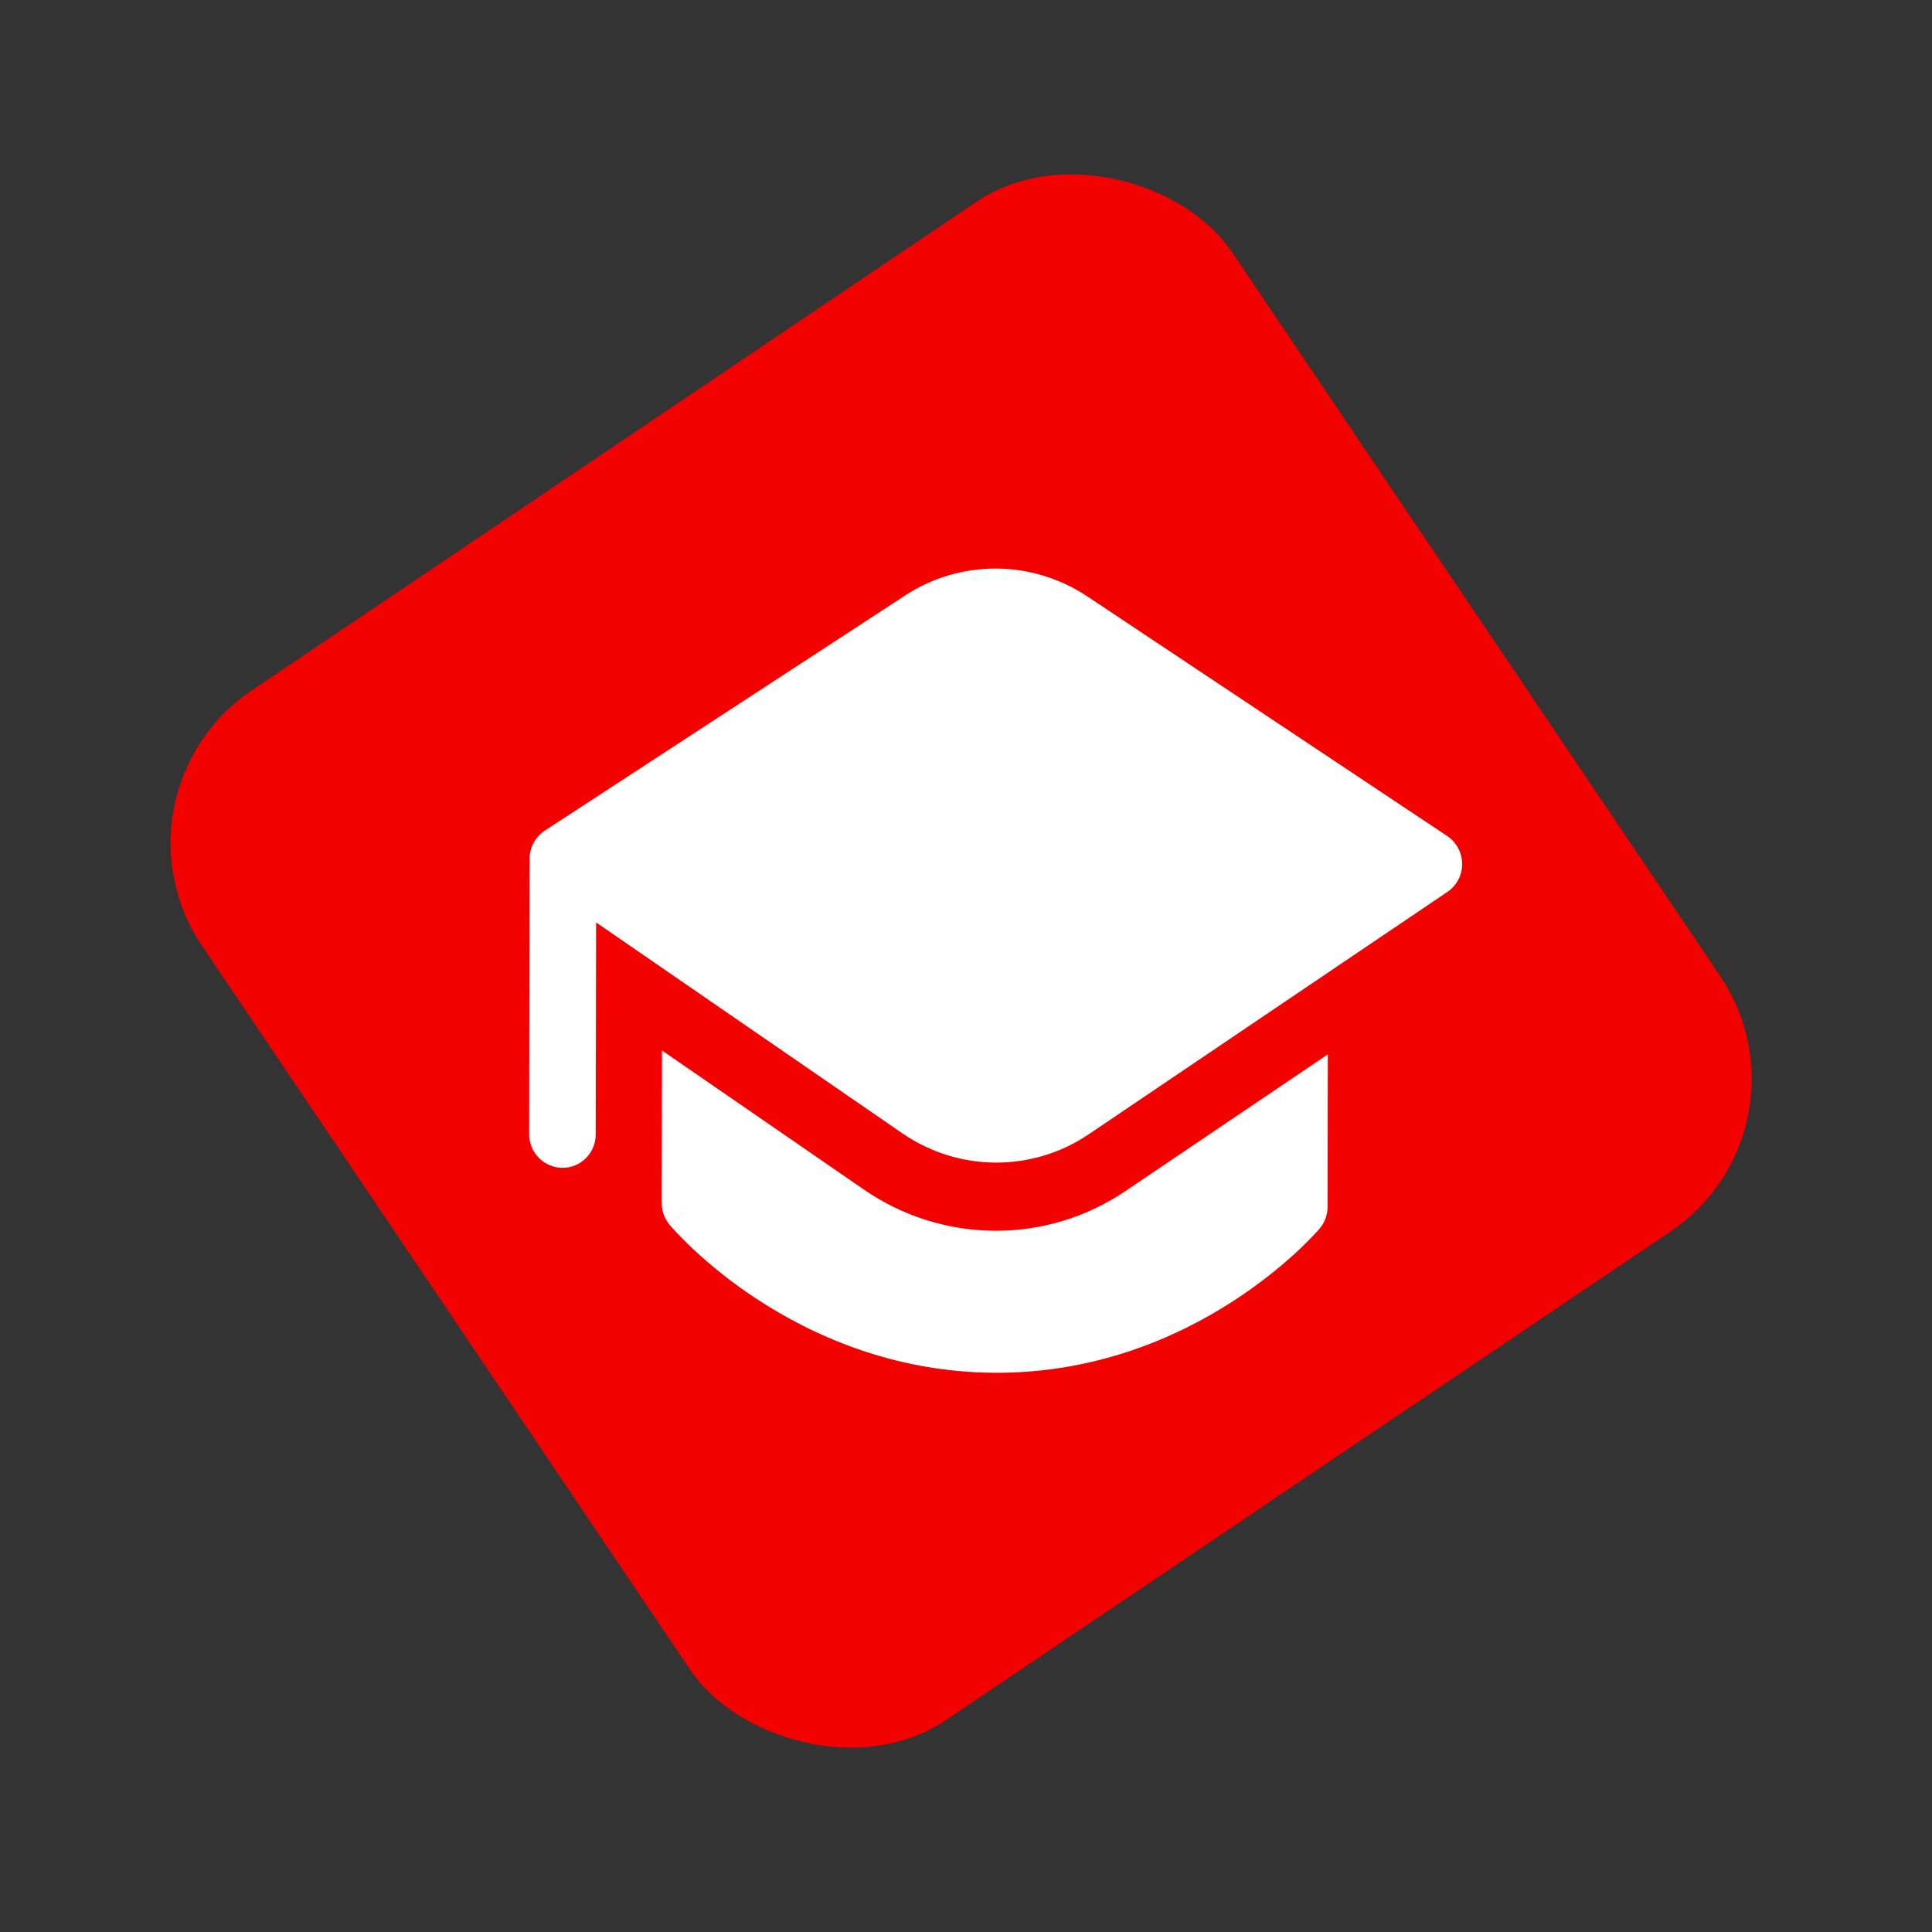
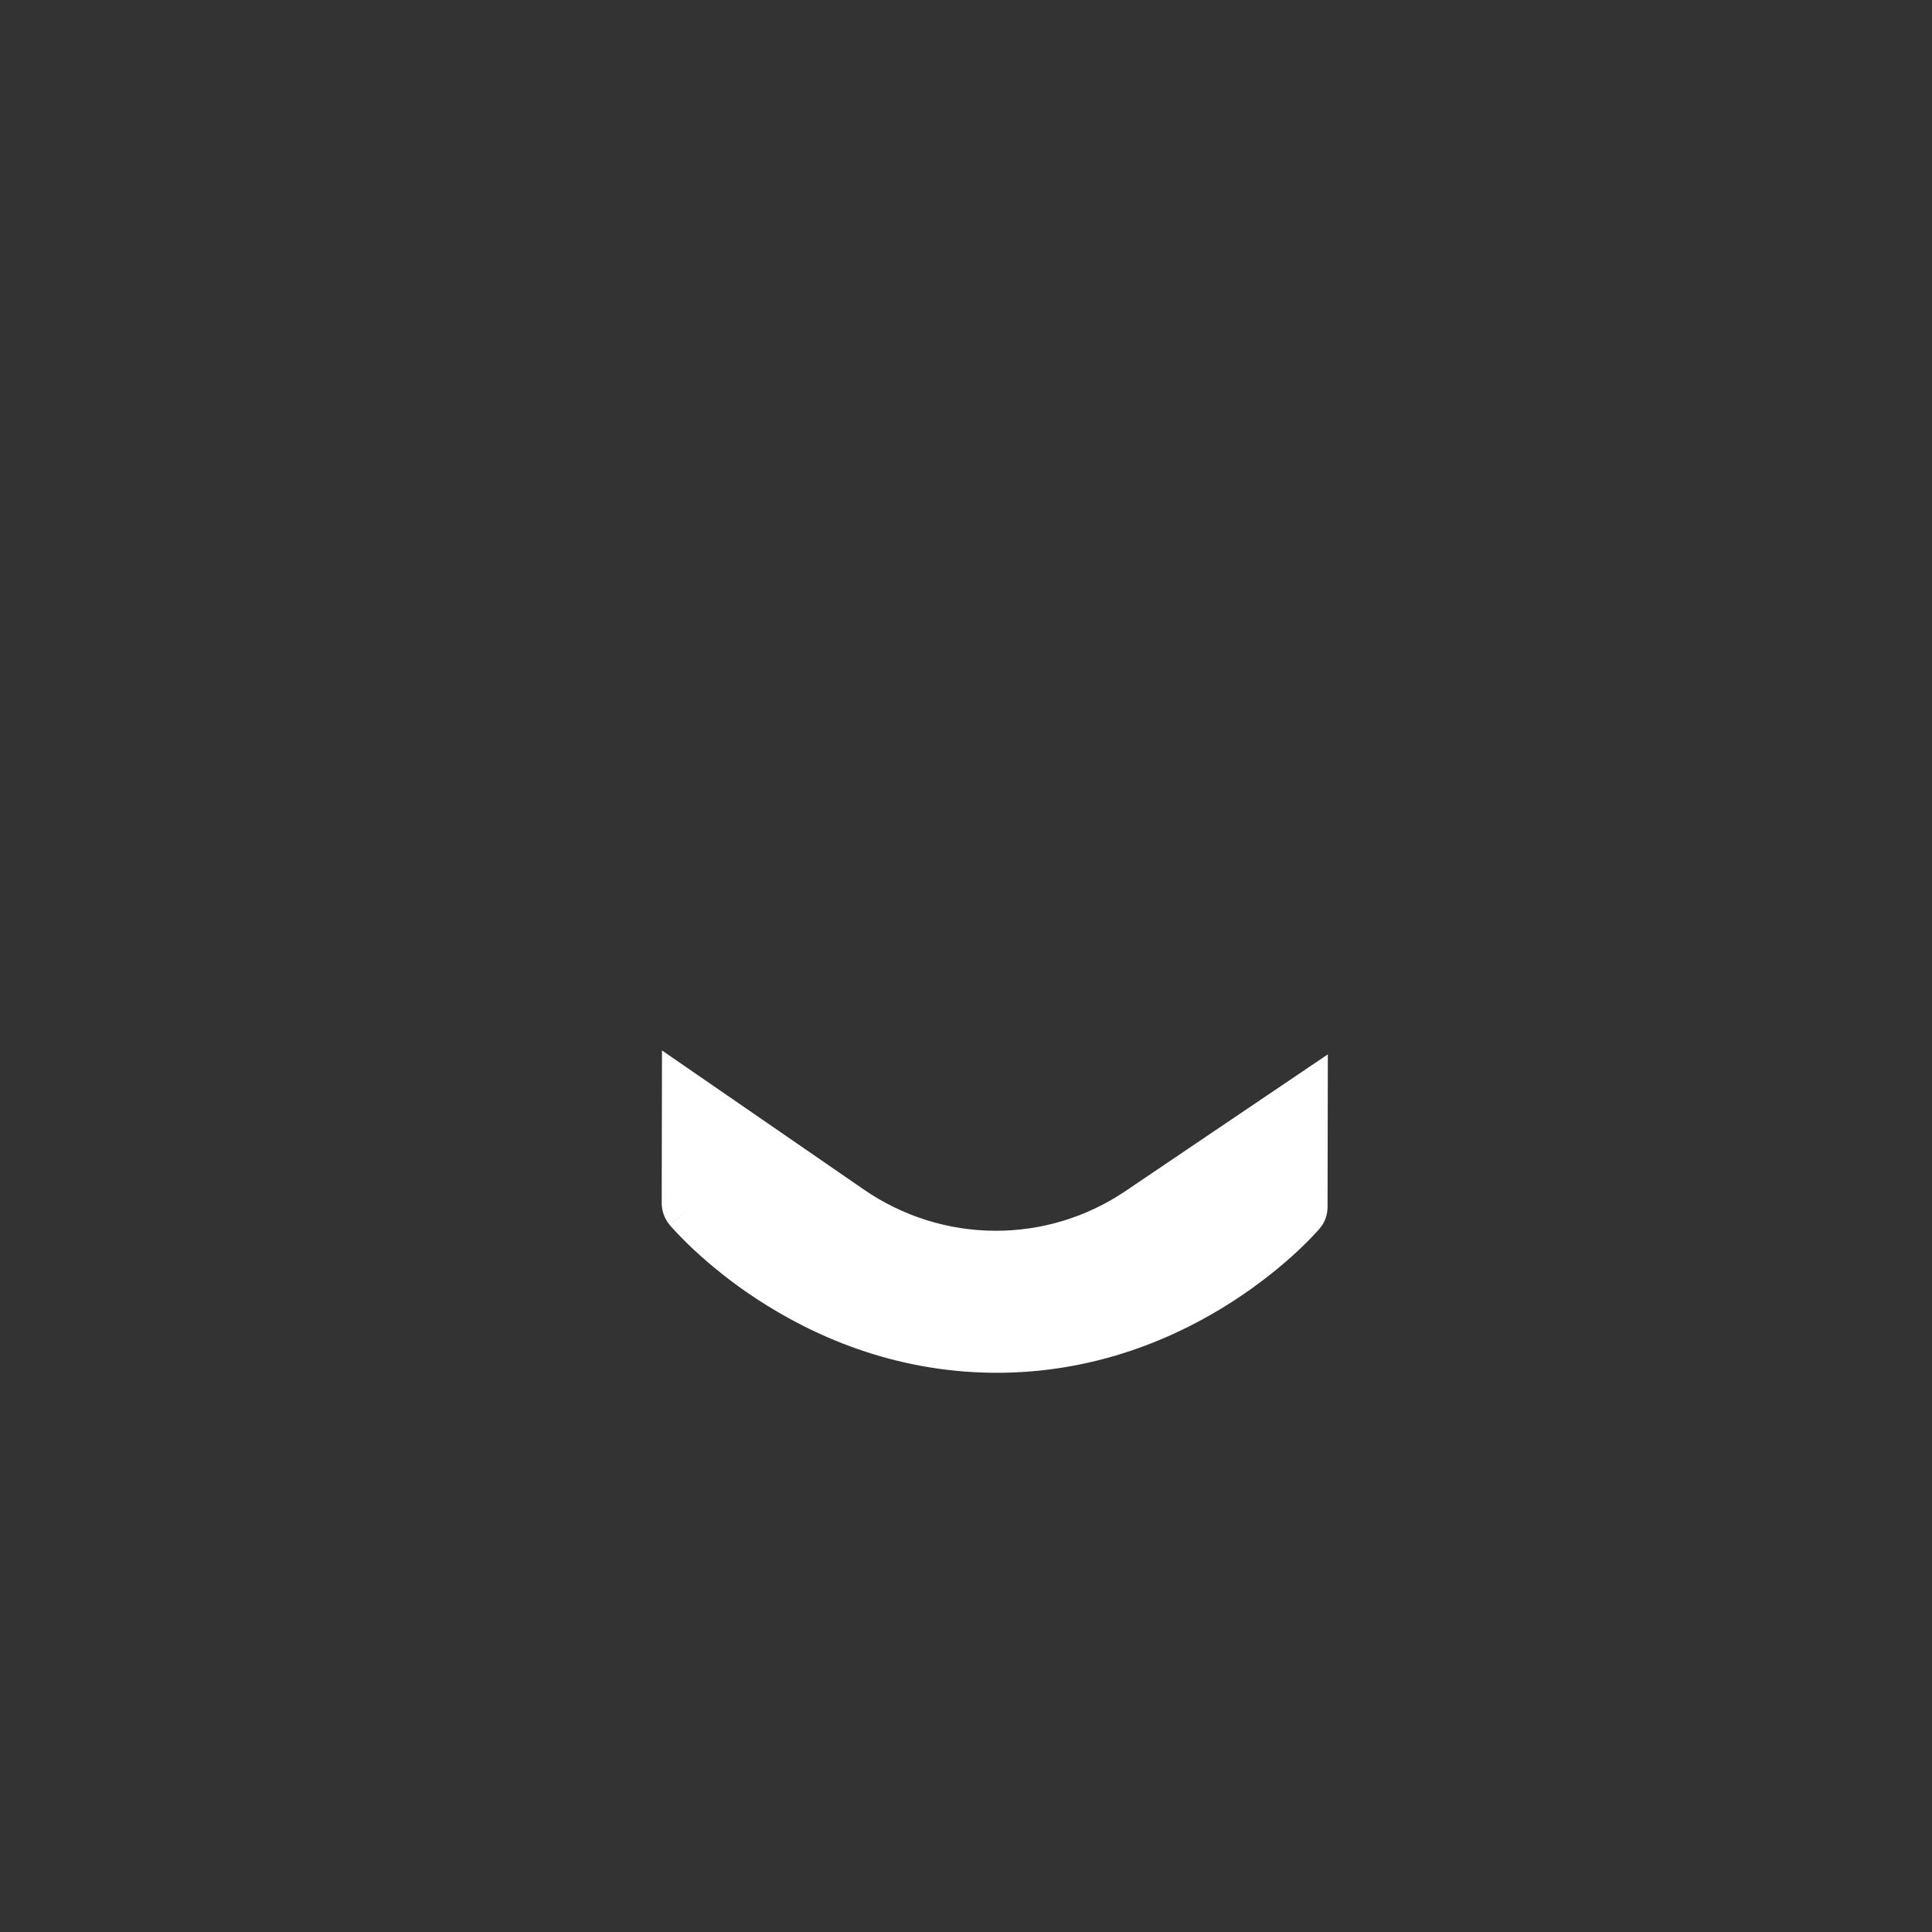
<svg xmlns="http://www.w3.org/2000/svg" width="42" height="42" viewBox="0 0 42 42" fill="none">
  <rect x="0" y="0" width="42" height="42" fill="#333333" stroke="none" />
-   <rect width="27" height="27" rx="4" transform="matrix(0.829 -0.559 0.559 0.829 2.156 17.246)" fill="#F30100" />
-   <path d="M19.678 12.944C20.268 12.559 20.956 12.356 21.66 12.36C22.364 12.364 23.052 12.575 23.64 12.967L31.459 18.173C31.559 18.239 31.641 18.329 31.698 18.436C31.755 18.542 31.785 18.66 31.786 18.78C31.787 18.901 31.758 19.02 31.702 19.126C31.646 19.232 31.565 19.322 31.466 19.389L23.669 24.658C23.07 25.064 22.362 25.278 21.639 25.274C20.916 25.27 20.209 25.047 19.611 24.634L12.959 20.053L12.951 24.662C12.951 24.856 12.874 25.041 12.738 25.177C12.602 25.314 12.418 25.389 12.226 25.388C12.034 25.387 11.85 25.309 11.714 25.171C11.579 25.034 11.503 24.848 11.503 24.654L11.513 18.814C11.513 18.79 11.513 18.765 11.516 18.741C11.503 18.608 11.527 18.474 11.585 18.354C11.642 18.234 11.731 18.132 11.841 18.059L19.678 12.945L19.678 12.944Z" fill="white" />
  <path d="M14.385 26.153L14.391 22.836L18.783 25.862C19.621 26.439 20.609 26.75 21.622 26.756C22.634 26.762 23.624 26.462 24.463 25.895L28.866 22.921L28.86 26.238C28.86 26.411 28.799 26.578 28.687 26.709L28.137 26.233L28.687 26.709L28.686 26.712L28.683 26.715L28.674 26.725L28.645 26.757C28.496 26.92 28.339 27.077 28.177 27.227C27.858 27.521 27.391 27.909 26.788 28.298C25.585 29.073 23.82 29.856 21.618 29.843C19.413 29.83 17.652 29.027 16.45 28.238C15.958 27.916 15.494 27.552 15.064 27.15C14.902 26.998 14.747 26.84 14.598 26.675L14.569 26.643L14.561 26.632L14.558 26.629L15.109 26.159C14.556 26.627 14.558 26.628 14.558 26.628C14.446 26.495 14.385 26.327 14.385 26.153Z" fill="white" />
</svg>